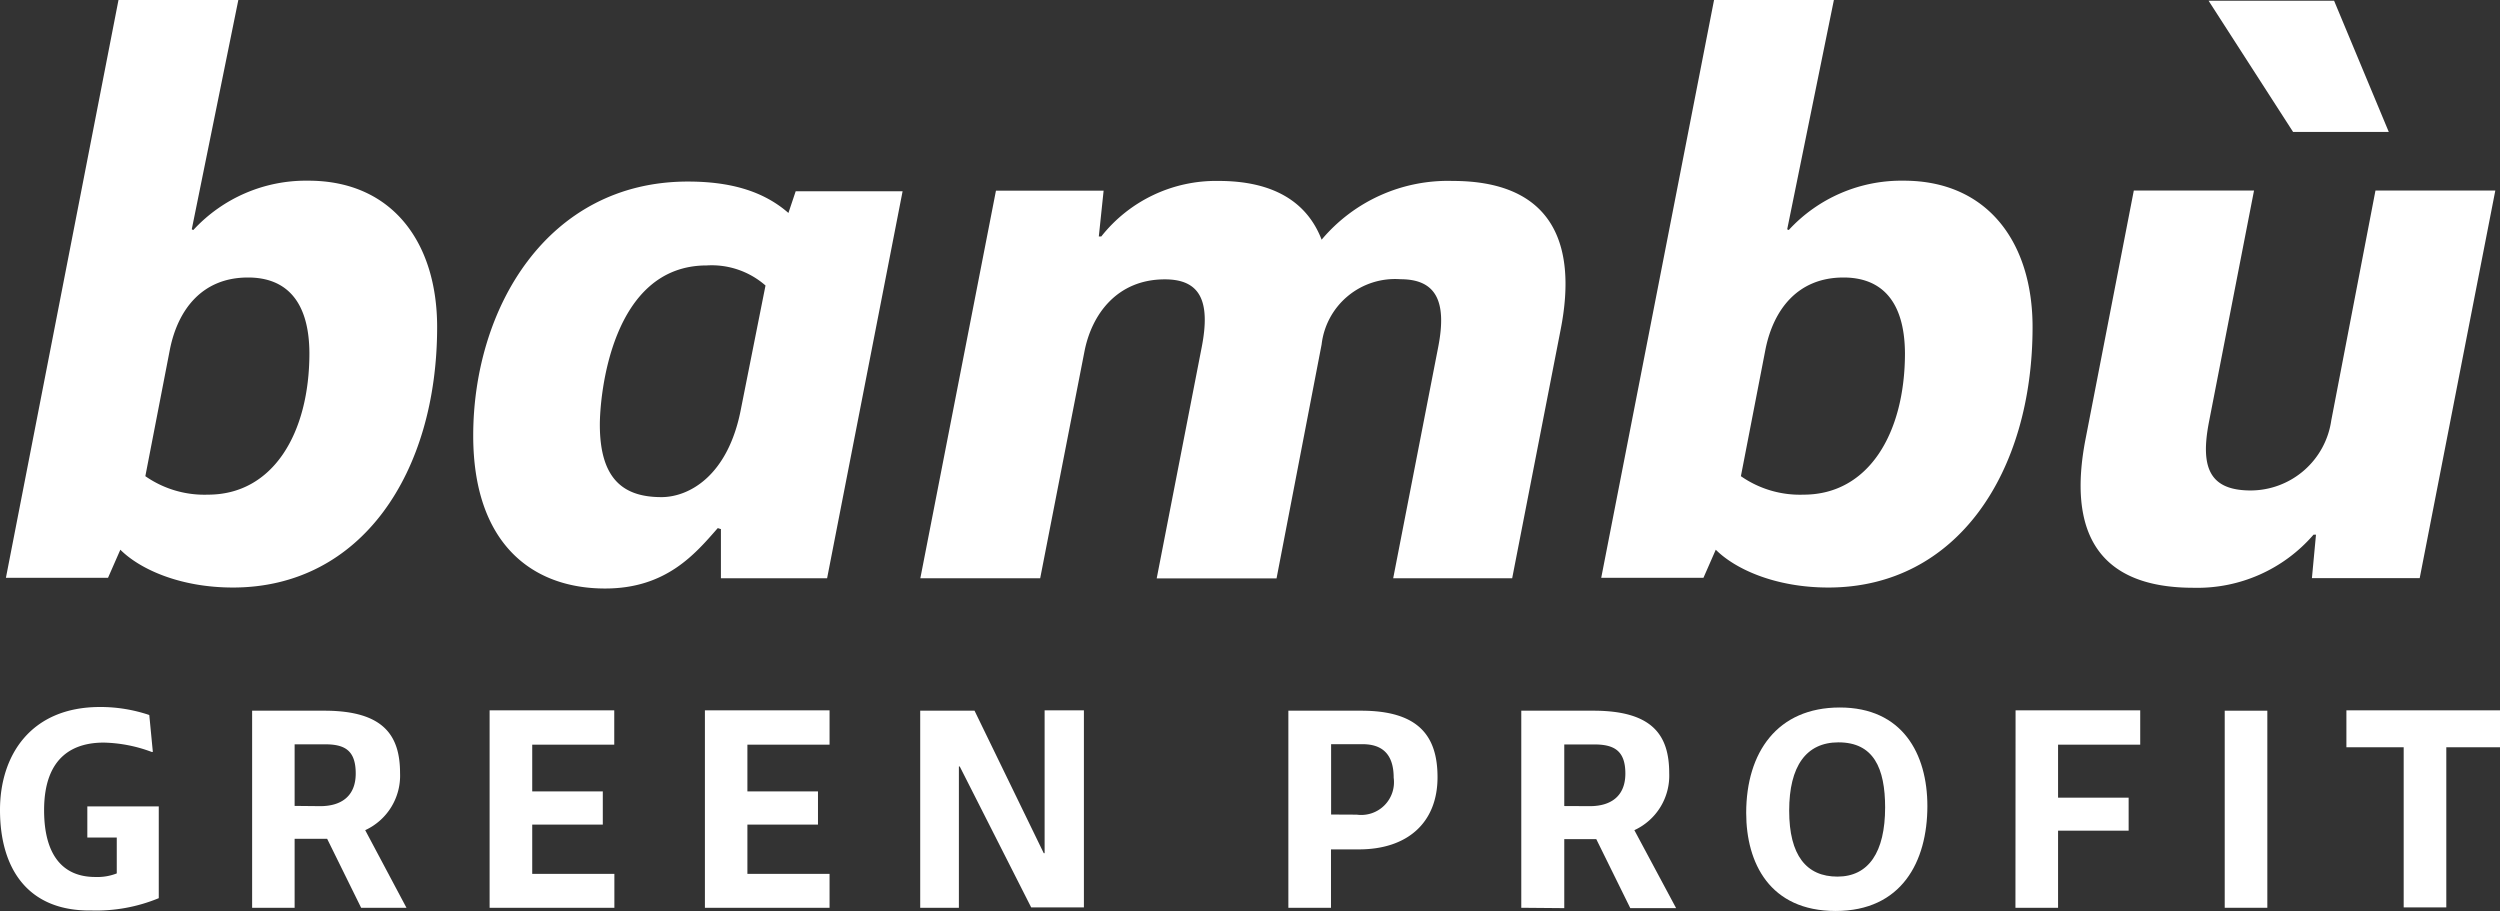
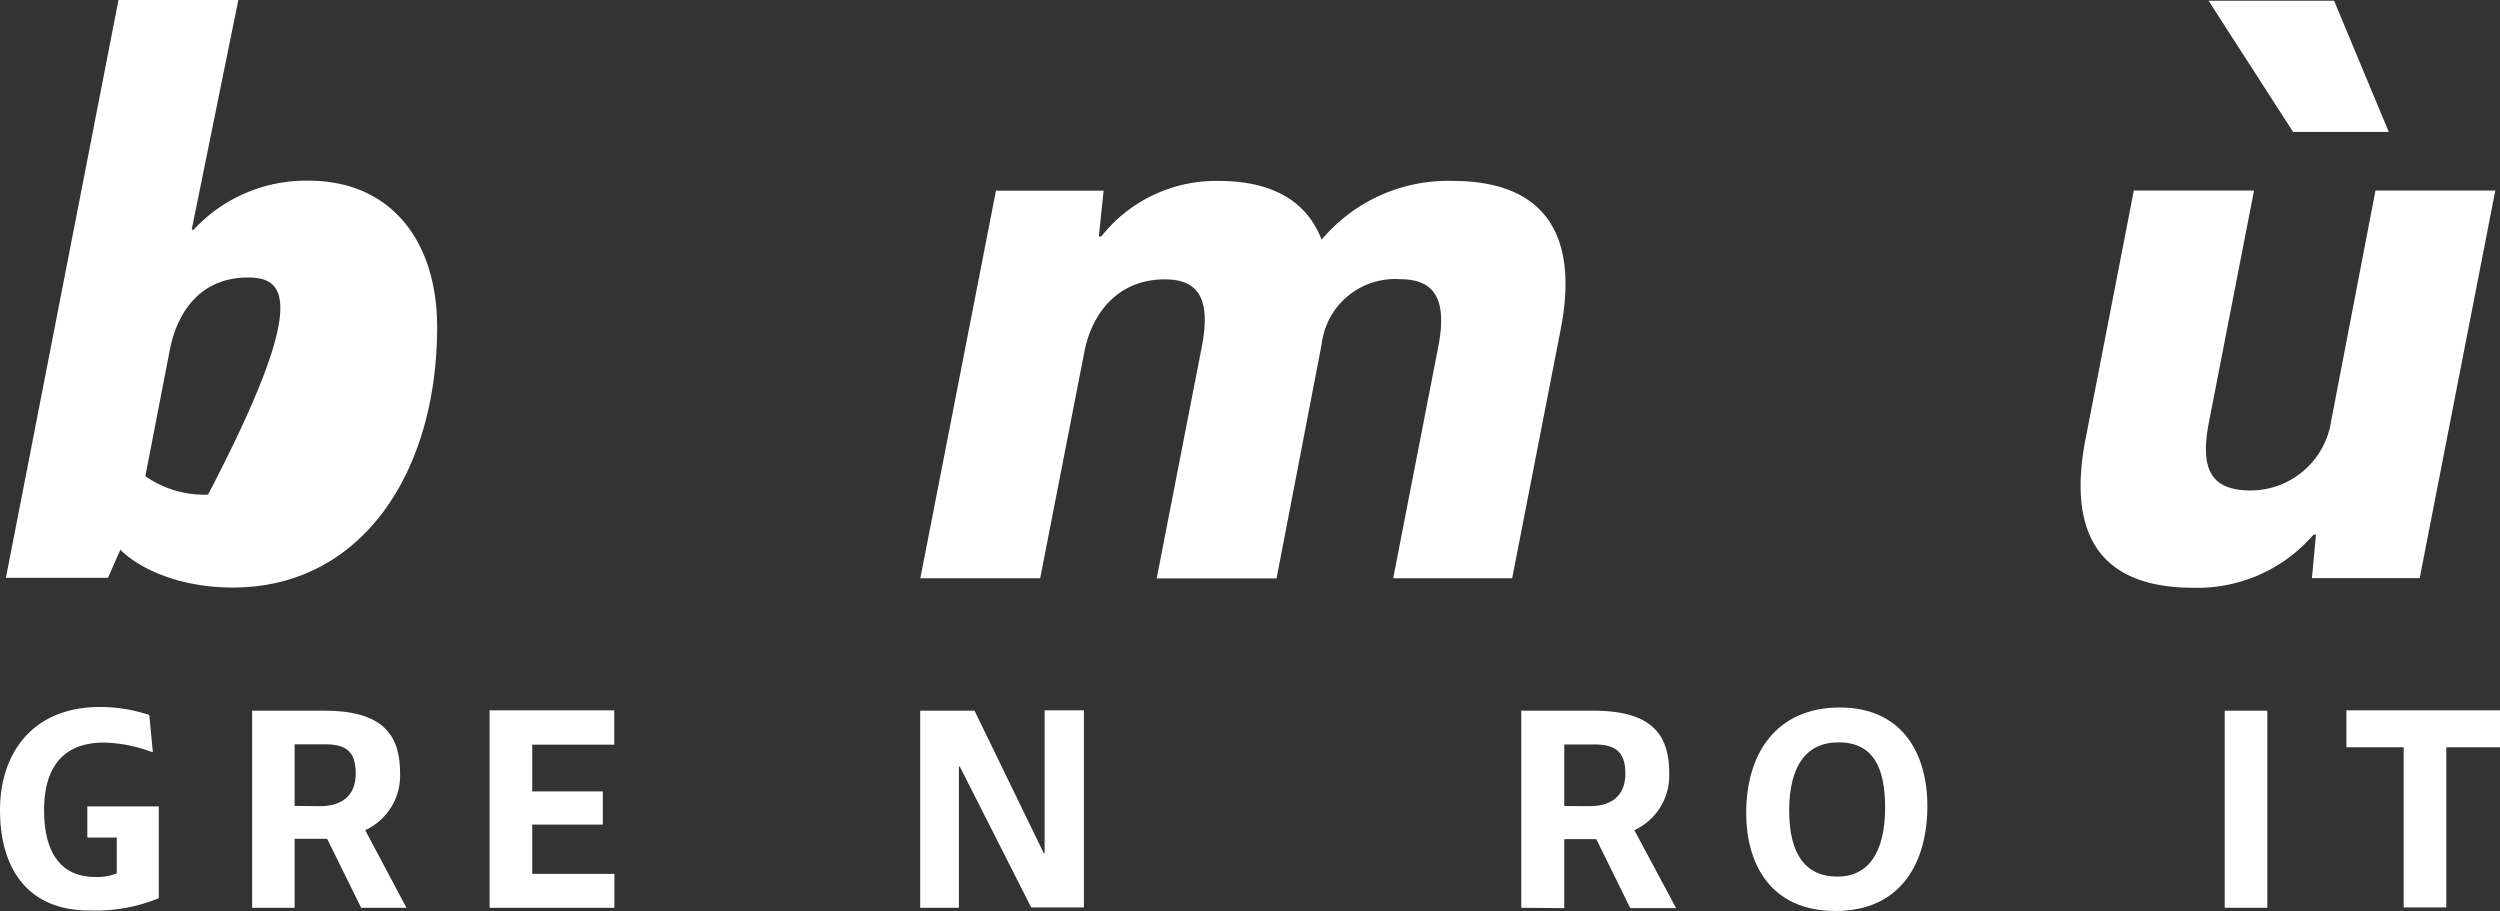
<svg xmlns="http://www.w3.org/2000/svg" id="Livello_1" data-name="Livello 1" viewBox="0 0 202.97 73.97">
  <rect x="0" y="0" width="202.97" height="73.97" fill="#333333" stroke="none" />
  <defs>
    <style>.cls-1{fill:#fff;}</style>
  </defs>
  <title>bambu-green-profit-logo</title>
-   <path class="cls-1" d="M19.35,0,15.57,18.61a.23.23,0,0,0,.13.06,12.43,12.43,0,0,1,9.34-4c6.79,0,10.45,5,10.45,11.88,0,11.82-6.14,21.15-16.58,21.15-4.31,0-7.57-1.5-9.14-3.07l-1,2.28H.48L9.62,0Zm.78,22.53c-3.72,0-5.68,2.61-6.33,5.81l-2,10.32a8.37,8.37,0,0,0,5.09,1.5c5.29,0,8.23-5,8.23-11.49C25.1,24.42,23.21,22.53,20.14,22.53Z" />
-   <path class="cls-1" d="M67.15,46.95H58.53v-4c-.07,0-.2-.07-.26-.07-1.83,2.09-4.18,4.9-9.14,4.9-6,0-10.71-3.72-10.71-12.41,0-10.32,6-20.63,17.43-20.63,3.33,0,6.07.72,8.16,2.55l.59-1.76h8.68Zm-5-23.77a6.63,6.63,0,0,0-4.77-1.63c-7.77,0-8.68,10.58-8.68,12.93,0,4.51,2,5.88,5,5.88,2.22,0,5.42-1.7,6.46-7.18Z" />
+   <path class="cls-1" d="M19.35,0,15.57,18.61a.23.23,0,0,0,.13.06,12.43,12.43,0,0,1,9.34-4c6.79,0,10.45,5,10.45,11.88,0,11.82-6.14,21.15-16.58,21.15-4.31,0-7.57-1.5-9.14-3.07l-1,2.28H.48L9.62,0Zm.78,22.53c-3.72,0-5.68,2.61-6.33,5.81l-2,10.32a8.37,8.37,0,0,0,5.09,1.5C25.1,24.42,23.21,22.53,20.14,22.53Z" />
  <path class="cls-1" d="M126.69,26.84l-3.92,20.11h-9.66l3.66-18.8c.72-3.72-.2-5.48-3.07-5.48a6,6,0,0,0-6.4,5.29l-3.66,19H93.91l3.66-18.8c.72-3.72-.13-5.48-3-5.48-3.85,0-5.94,2.81-6.53,5.88L84.45,46.95H74.72l6.14-31.47H89.6l-.39,3.72h.2a11.87,11.87,0,0,1,9.53-4.51c4.44,0,7.18,1.7,8.36,4.77a13.38,13.38,0,0,1,10.64-4.77C125.65,14.69,128.19,19.33,126.69,26.84Z" />
-   <path class="cls-1" d="M148.89,0,145.1,18.61a.23.23,0,0,0,.13.06,12.43,12.43,0,0,1,9.34-4c6.79,0,10.45,5,10.45,11.88,0,11.82-6.14,21.15-16.58,21.15-4.31,0-7.57-1.5-9.14-3.07l-1,2.28H130L139.16,0Zm.78,22.53c-3.72,0-5.68,2.61-6.33,5.81l-2,10.32a8.37,8.37,0,0,0,5.09,1.5c5.29,0,8.23-5,8.23-11.49C154.63,24.42,152.74,22.53,149.67,22.53Z" />
  <path class="cls-1" d="M169.32,35.65l3.92-20.18H183l-3.66,18.8c-.72,3.72.07,5.55,3.4,5.55a6.63,6.63,0,0,0,6.53-5.68l3.59-18.67h9.73l-6.14,31.47h-8.75l.33-3.53h-.2a12.45,12.45,0,0,1-9.73,4.31C170.23,47.73,167.88,43.09,169.32,35.65Zm24.62-24.94h-7.77L179.31.06H189.5Z" />
  <path class="cls-1" d="M9.48,70.91V68H7.09V65.47h5.8v7.45a13.26,13.26,0,0,1-5.46,1C2.25,74,0,70.51,0,65.76c0-4.44,2.5-8.36,8.12-8.36a12.4,12.4,0,0,1,4,.65l.29,3h-.09a11.76,11.76,0,0,0-3.9-.76c-2.3,0-4.84,1-4.84,5.49,0,3.61,1.49,5.42,4.15,5.42A4.31,4.31,0,0,0,9.48,70.91Z" />
  <path class="cls-1" d="M20.47,73.7v-16h5.86c4.86,0,6.15,2.05,6.15,5.08a4.87,4.87,0,0,1-2.83,4.62L33,73.7H29.32l-2.76-5.6H23.92v5.6ZM26,65.45c1.67,0,2.88-.78,2.88-2.65S28,60.43,26.4,60.43H23.92v5Z" />
  <path class="cls-1" d="M39.75,57.67H49.87v2.79H43.21v3.79h5.73v2.7H43.21v4h6.67V73.7H39.75Z" />
-   <path class="cls-1" d="M57.23,57.67H67.35v2.79H60.68v3.79h5.73v2.7H60.68v4h6.67V73.7H57.23Z" />
  <path class="cls-1" d="M84.81,57.67H88v16H83.72l-5.8-11.44h-.07V73.7H74.71v-16h4.41l5.62,11.57h.07Z" />
-   <path class="cls-1" d="M104.6,73.7v-16h5.91c4.73,0,6.2,2.12,6.2,5.4,0,3.7-2.45,5.86-6.38,5.86h-2.27V73.7Zm5.55-7.56a2.66,2.66,0,0,0,3-3c0-1.92-.94-2.72-2.52-2.72h-2.56v5.71Z" />
  <path class="cls-1" d="M123.51,73.7v-16h5.86c4.86,0,6.15,2.05,6.15,5.08a4.87,4.87,0,0,1-2.83,4.62l3.39,6.33h-3.72l-2.76-5.6H127v5.6Zm5.57-8.25c1.67,0,2.88-.78,2.88-2.65s-.94-2.36-2.52-2.36H127v5Z" />
  <path class="cls-1" d="M141.77,66c0-4.91,2.52-8.56,7.6-8.56s7.11,3.75,7.11,8c0,4.53-2.1,8.52-7.45,8.52S141.77,70.06,141.77,66Zm11.28-.42c0-3.23-.94-5.31-3.79-5.31-2.61,0-4,1.92-4,5.55s1.4,5.35,3.92,5.35S153.05,69.2,153.05,65.54Z" />
-   <path class="cls-1" d="M163.64,57.67h10.12v2.79h-6.67v4.3h5.73v2.68h-5.73V73.7h-3.46Z" />
  <path class="cls-1" d="M184.08,73.7h-3.46v-16h3.46Z" />
  <path class="cls-1" d="M190.5,57.67H203v3h-4.39v13h-3.46v-13H190.5Z" />
</svg>